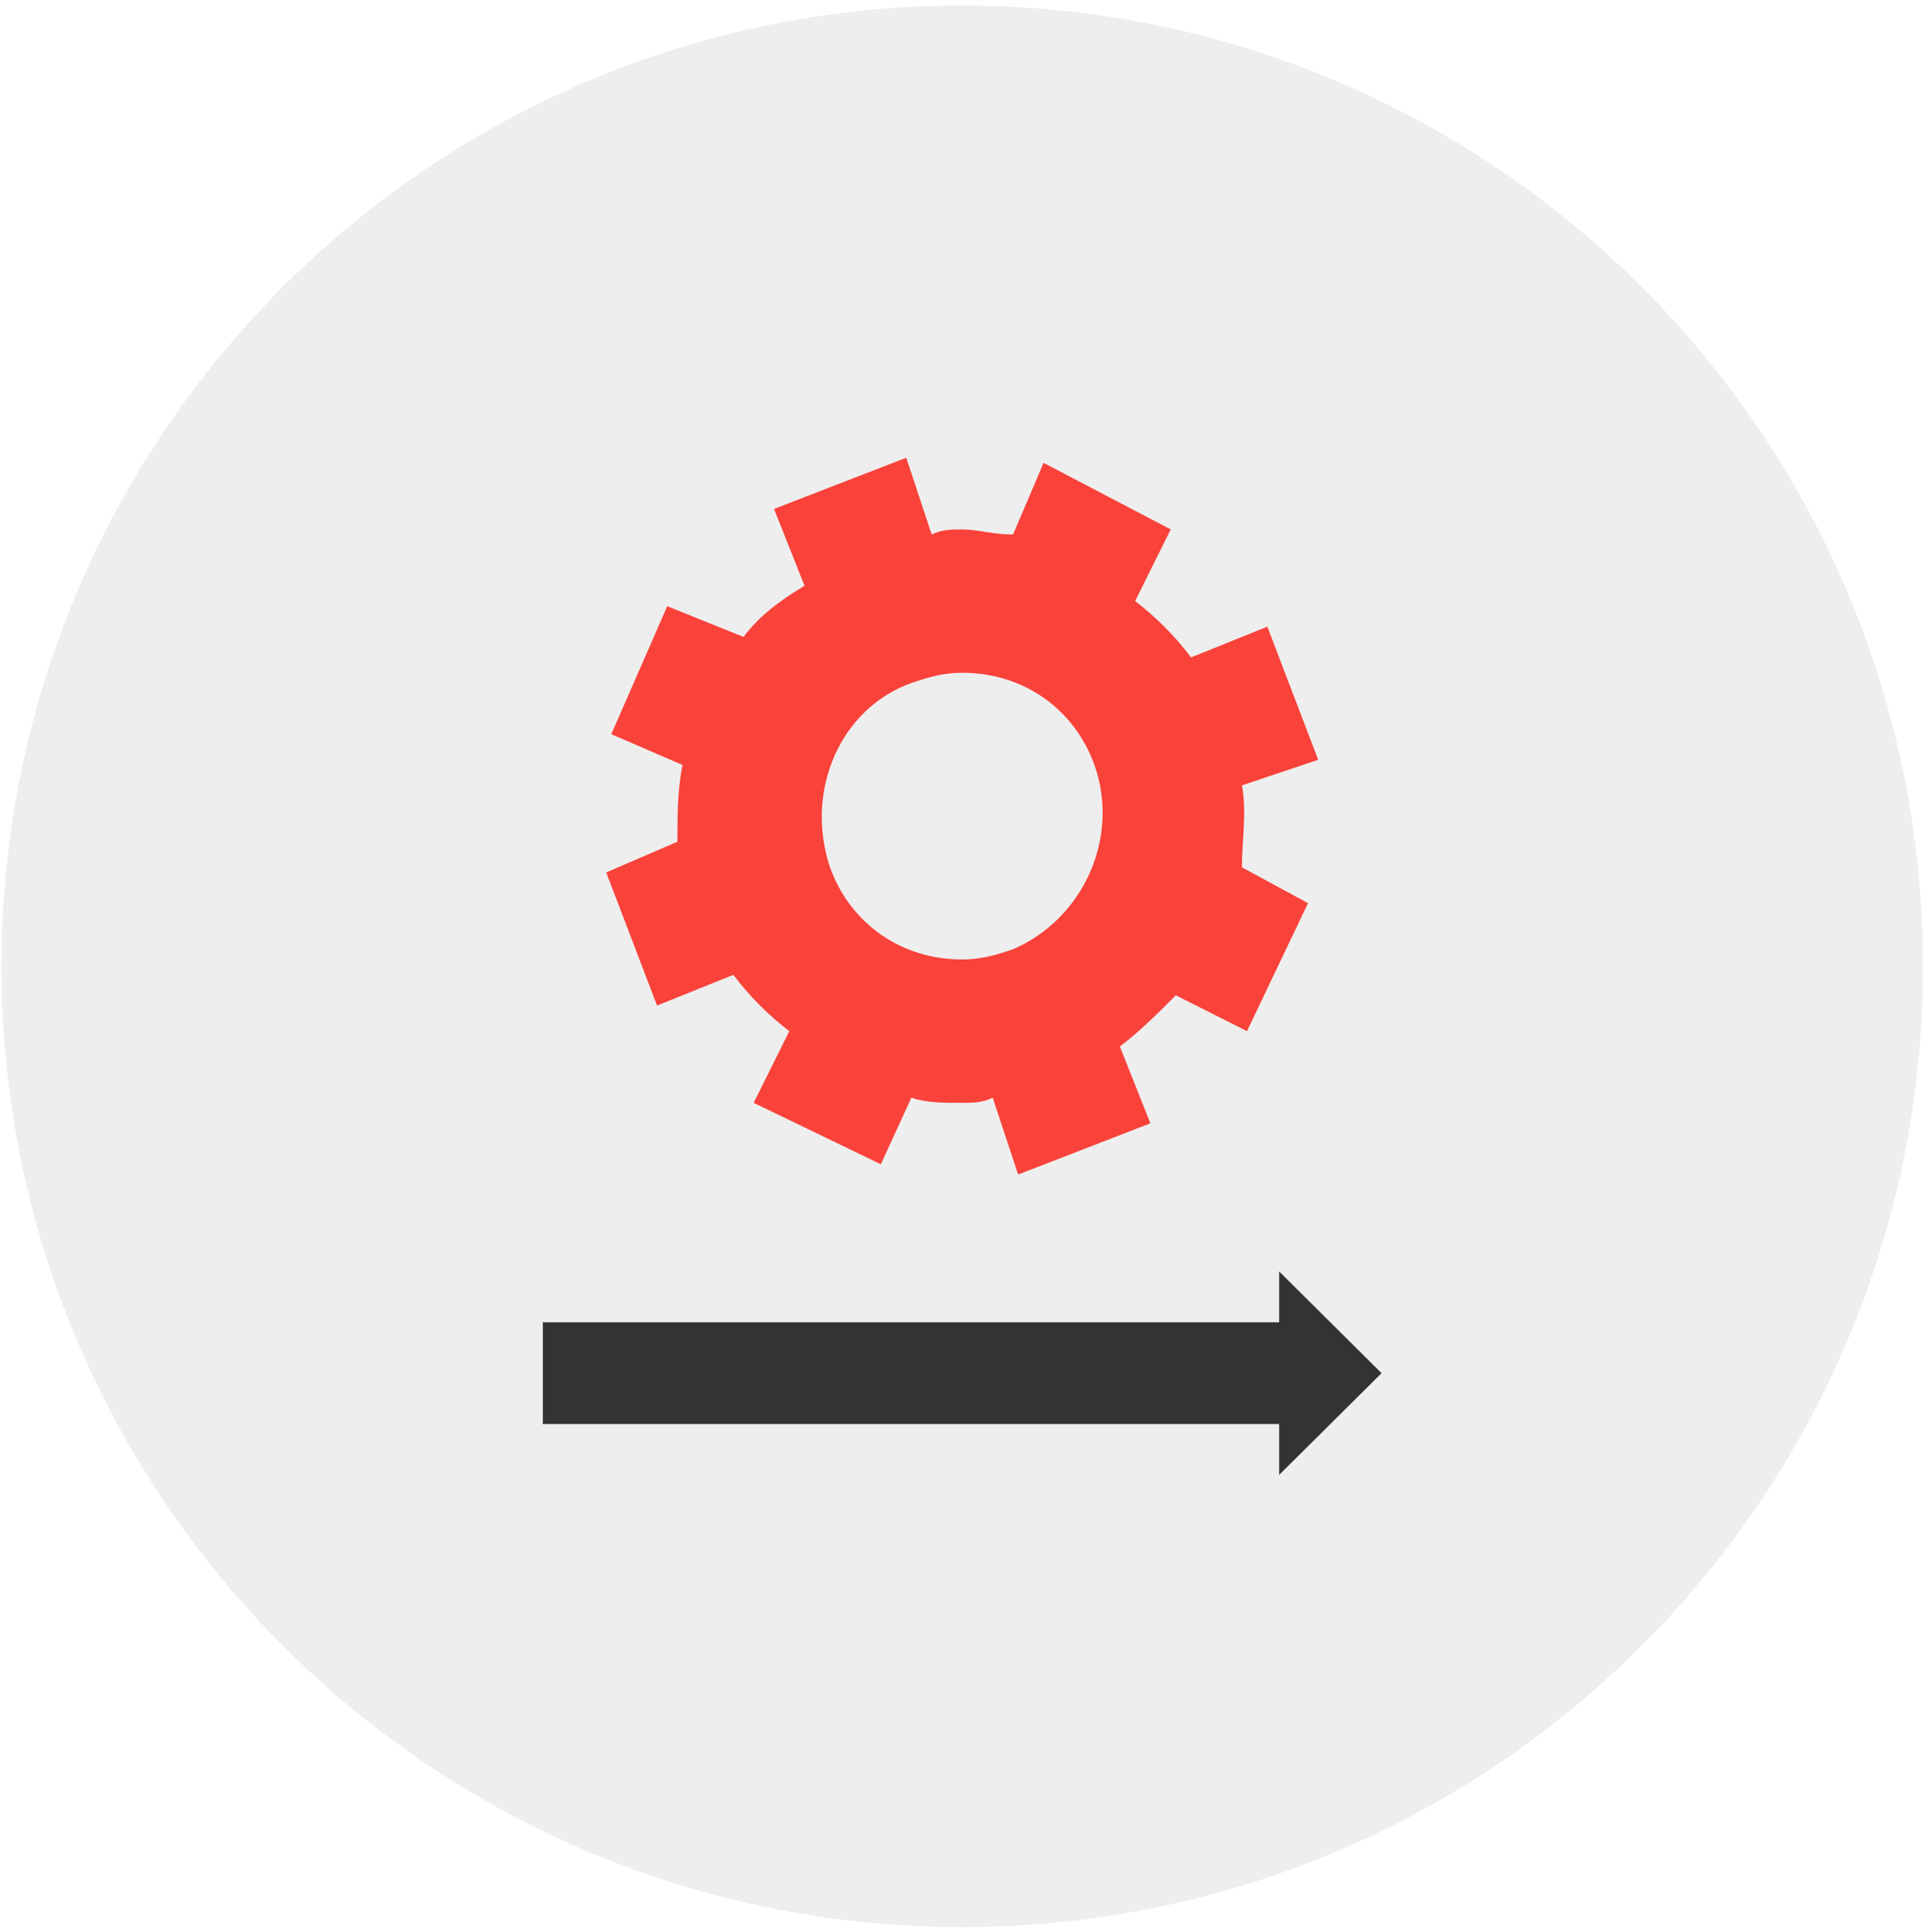
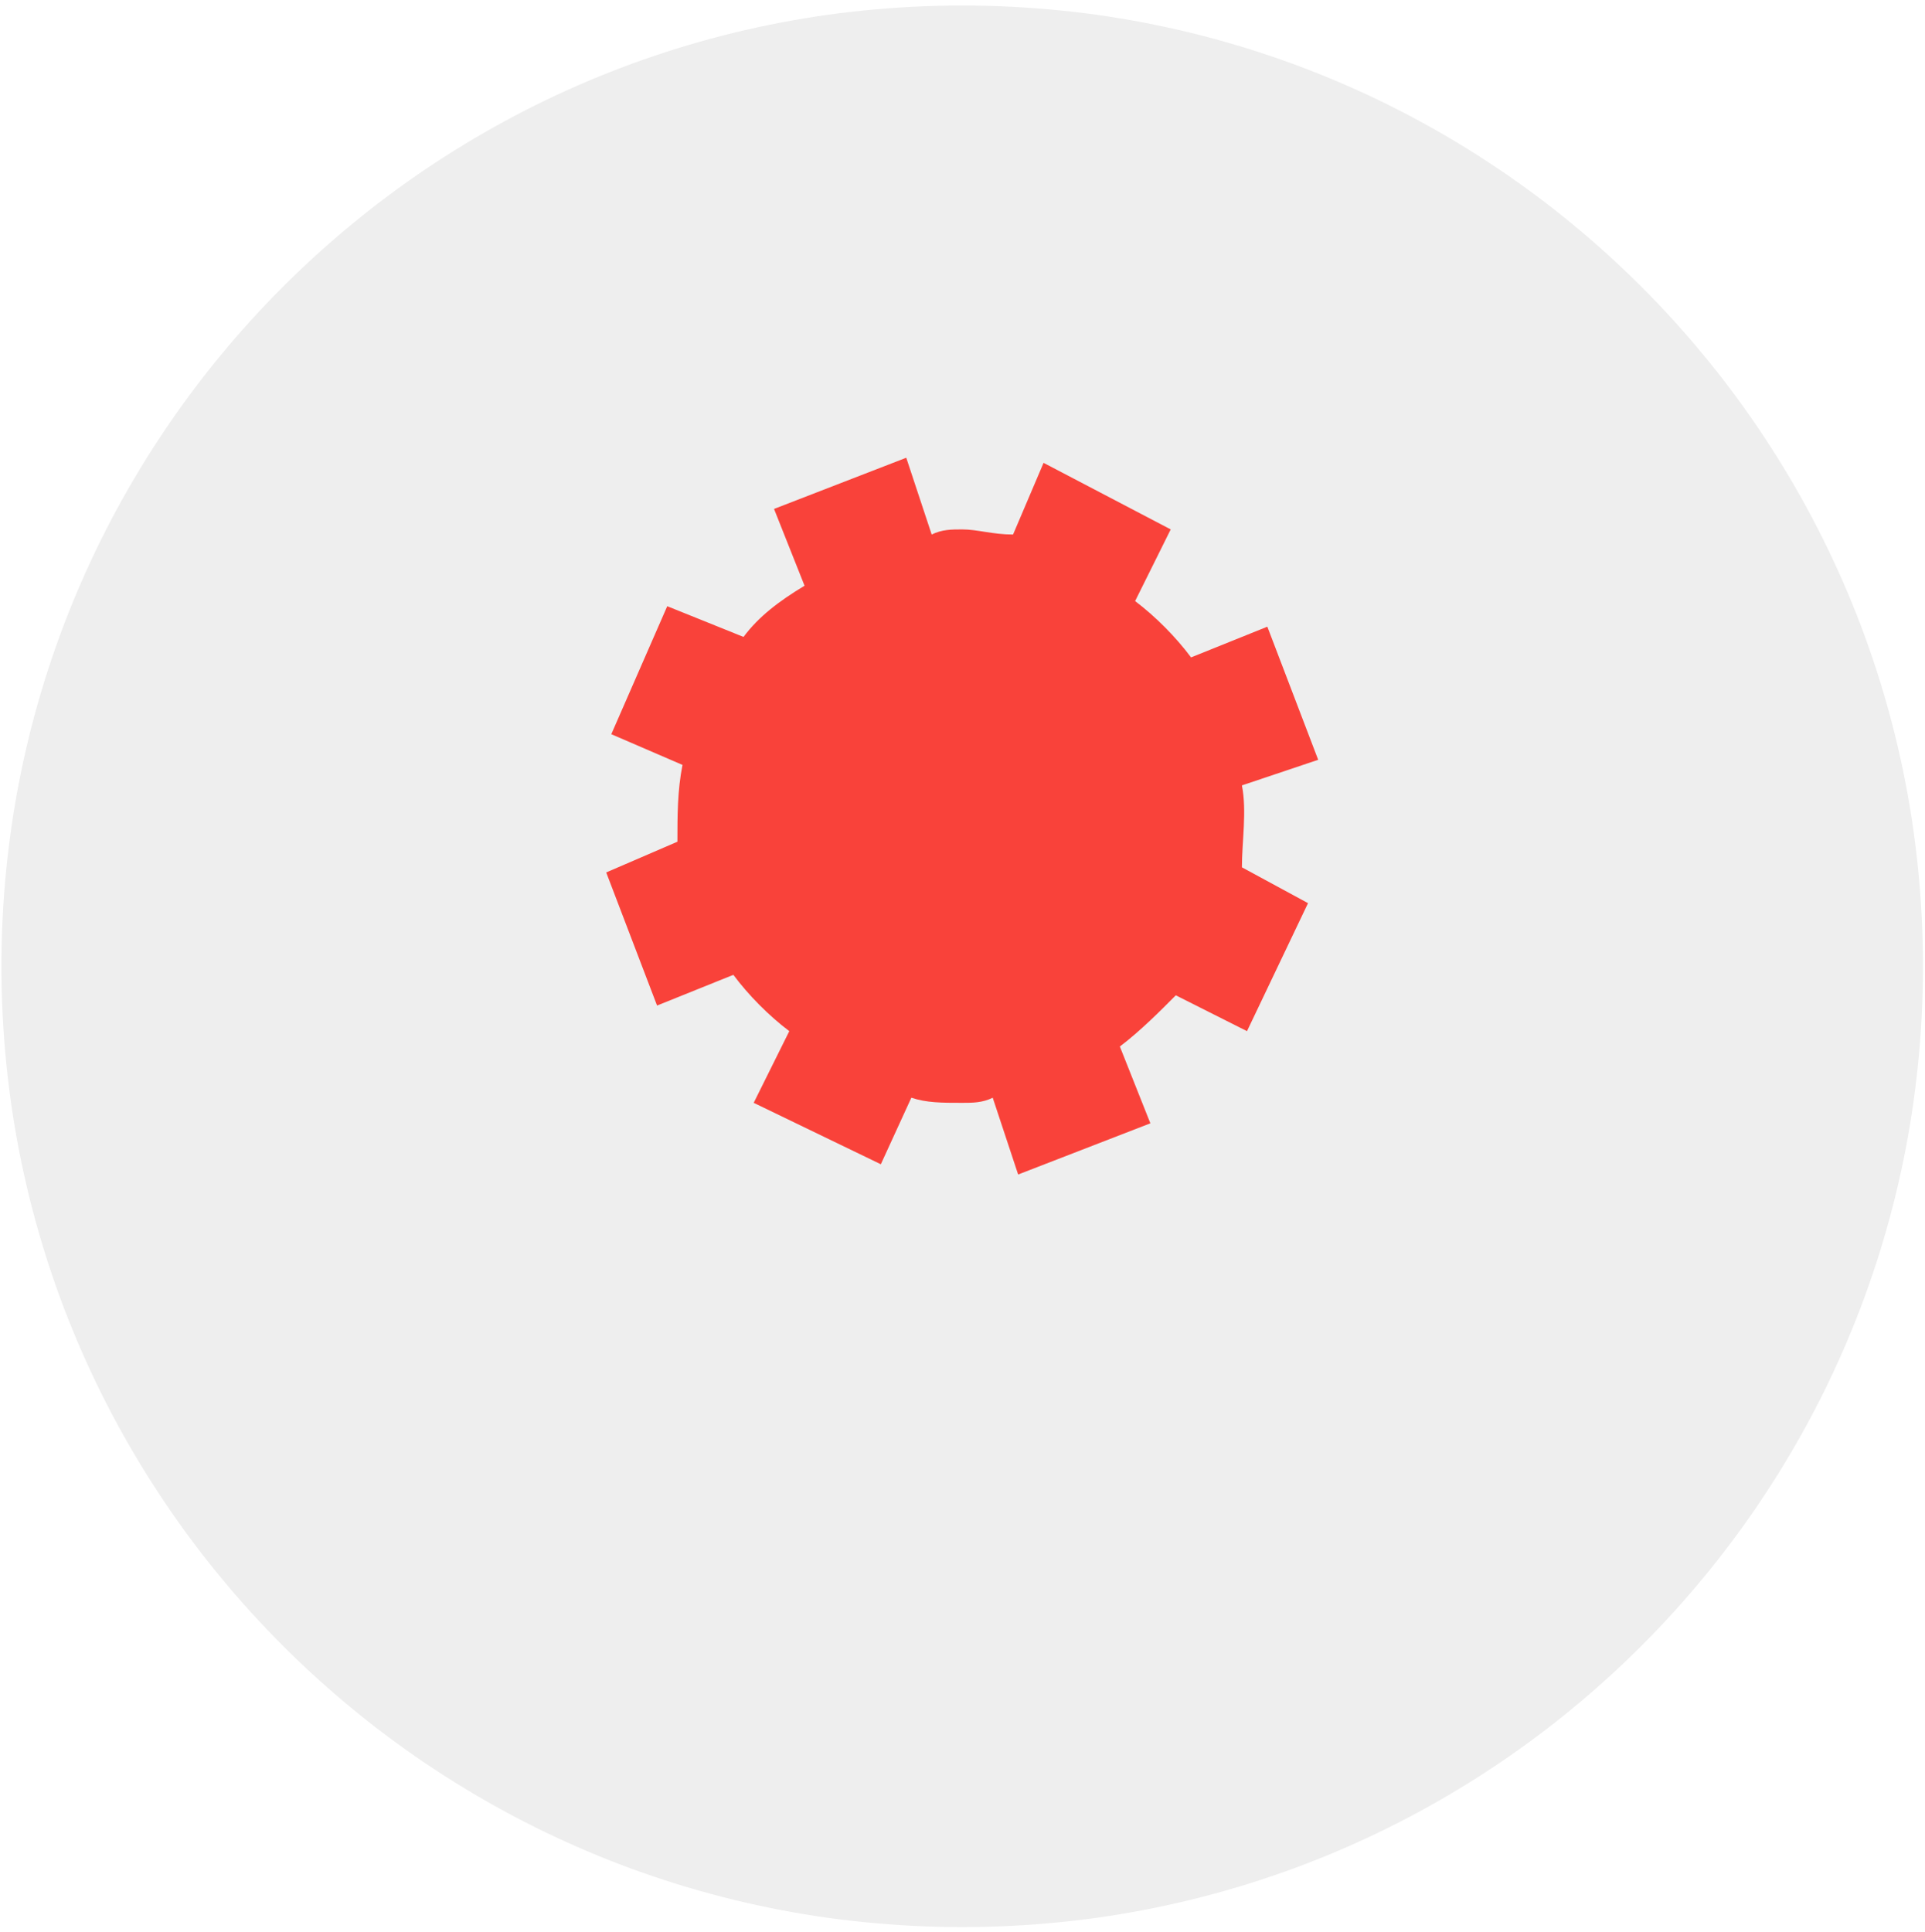
<svg xmlns="http://www.w3.org/2000/svg" fill="none" height="283" viewBox="0 0 282 283" width="282">
  <path d="m140.957 282.302c77.734 0 140.75-63.016 140.75-140.75 0-77.734-63.016-140.75-140.75-140.75-77.734 0-140.75 63.016-140.75 140.75 0 77.734 63.016 140.75 140.75 140.75z" fill="#eee" />
-   <path d="m181.932 115.052 11.175-3.75-7.45-19.5-11.175 4.5c-2.235-3-5.215-6-8.195-8.25l5.215-10.5-18.625-9.75-4.47 10.5c-2.98 0-5.215-.75-7.45-.75-1.49 0-2.98 0-4.47.75l-3.725-11.25-19.37 7.5 4.47 11.25c-3.725 2.25-6.705 4.5-8.94 7.5l-11.175-4.5-8.195 18.75 10.43 4.5c-.745 3.75-.745 7.5-.745 11.25l-10.43 4.5 7.45 19.5 11.175-4.5c2.235 3 5.215 6 8.195 8.25l-5.215 10.5 18.625 9 4.47-9.75c2.235.75 4.47.75 7.45.75 1.49 0 2.98 0 4.47-.75l3.725 11.25 19.37-7.5-4.47-11.25c2.98-2.25 5.96-5.25 8.195-7.5l10.43 5.25 8.94-18.75-9.685-5.25c0-3.75.745-8.25 0-12zm-60.345 12c-3.725-11.25 1.49-23.25 11.92-27 2.235-.75 4.47-1.5 7.45-1.5 8.94 0 16.39 5.25 19.37 13.5 3.725 10.5-1.49 22.5-11.92 27-2.235.75-4.47 1.5-7.45 1.5-8.94 0-16.39-5.25-19.37-13.5z" fill="#f9423a" />
-   <path d="m187.39 186.252 15 14.9-15 14.9v-7.45h-107.867v-14.9h107.867z" fill="#333" />
+   <path d="m181.932 115.052 11.175-3.75-7.45-19.5-11.175 4.5c-2.235-3-5.215-6-8.195-8.25l5.215-10.5-18.625-9.75-4.47 10.5c-2.98 0-5.215-.75-7.45-.75-1.49 0-2.98 0-4.47.75l-3.725-11.25-19.37 7.5 4.47 11.25c-3.725 2.25-6.705 4.5-8.94 7.5l-11.175-4.5-8.195 18.75 10.43 4.5c-.745 3.75-.745 7.5-.745 11.25l-10.43 4.5 7.45 19.5 11.175-4.5c2.235 3 5.215 6 8.195 8.25l-5.215 10.5 18.625 9 4.47-9.75c2.235.75 4.47.75 7.45.75 1.49 0 2.98 0 4.47-.75l3.725 11.25 19.37-7.5-4.47-11.25c2.98-2.25 5.96-5.25 8.195-7.5l10.43 5.25 8.94-18.75-9.685-5.25c0-3.75.745-8.25 0-12zm-60.345 12z" fill="#f9423a" />
</svg>